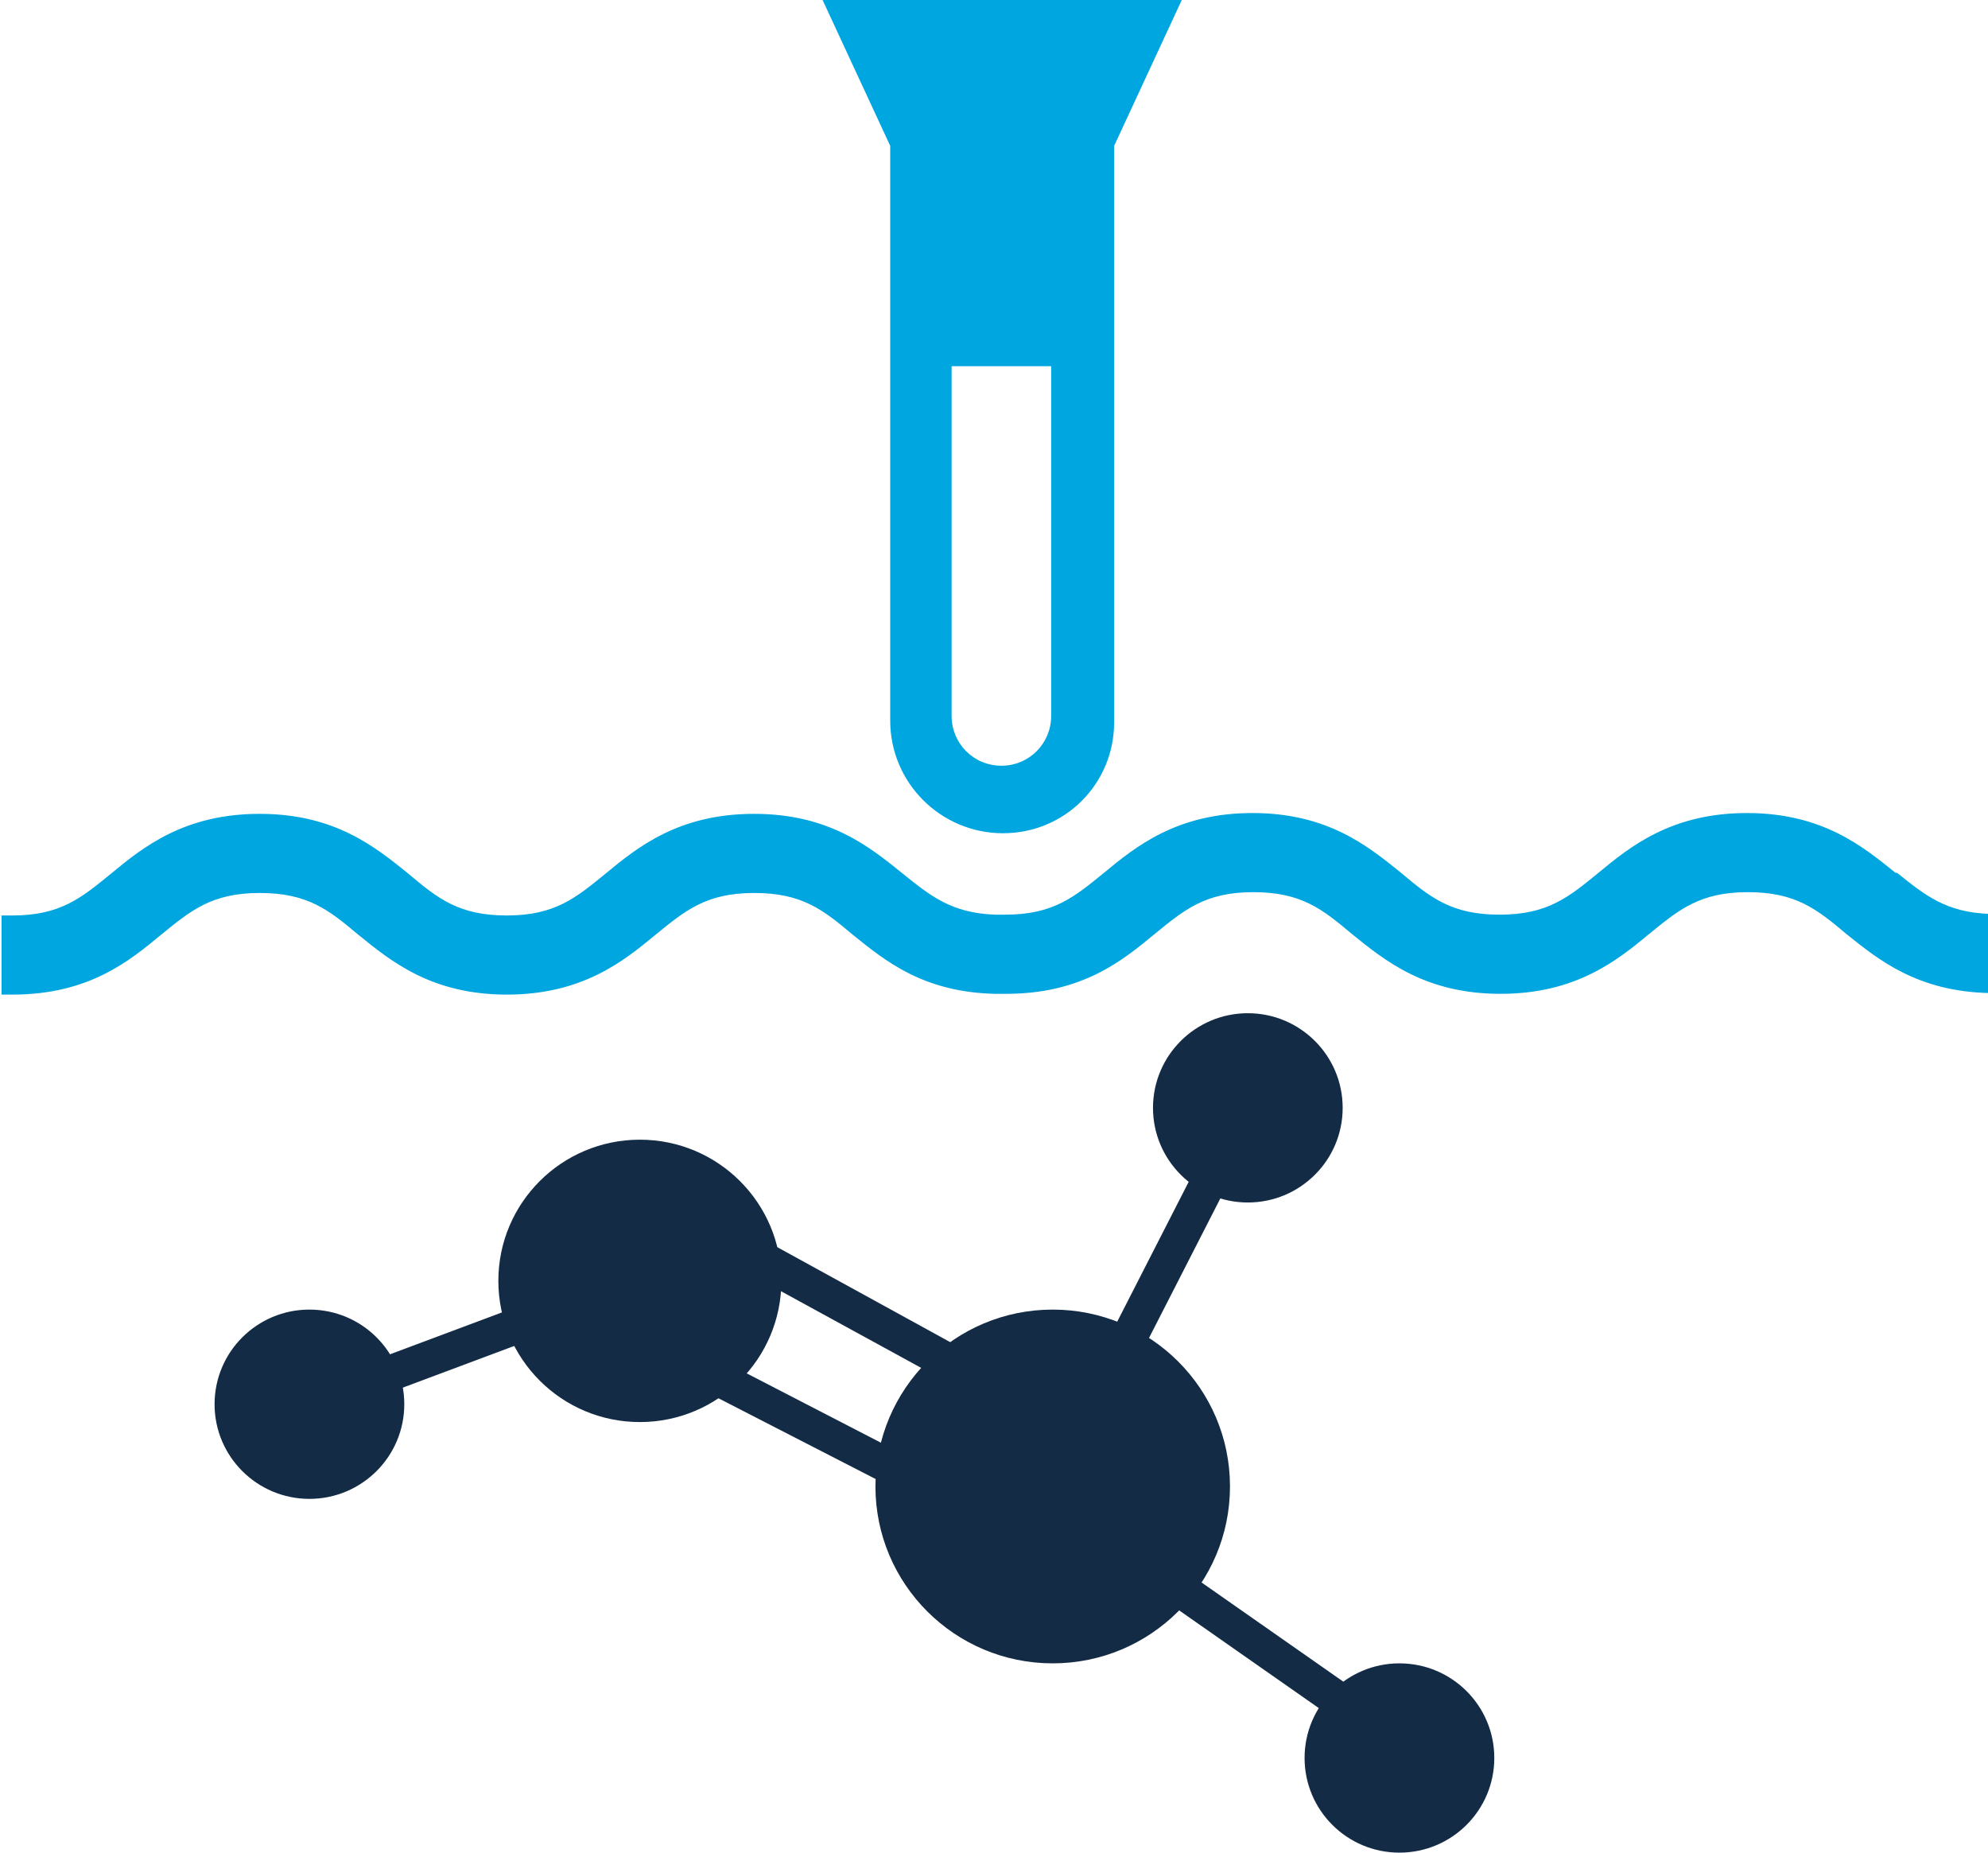
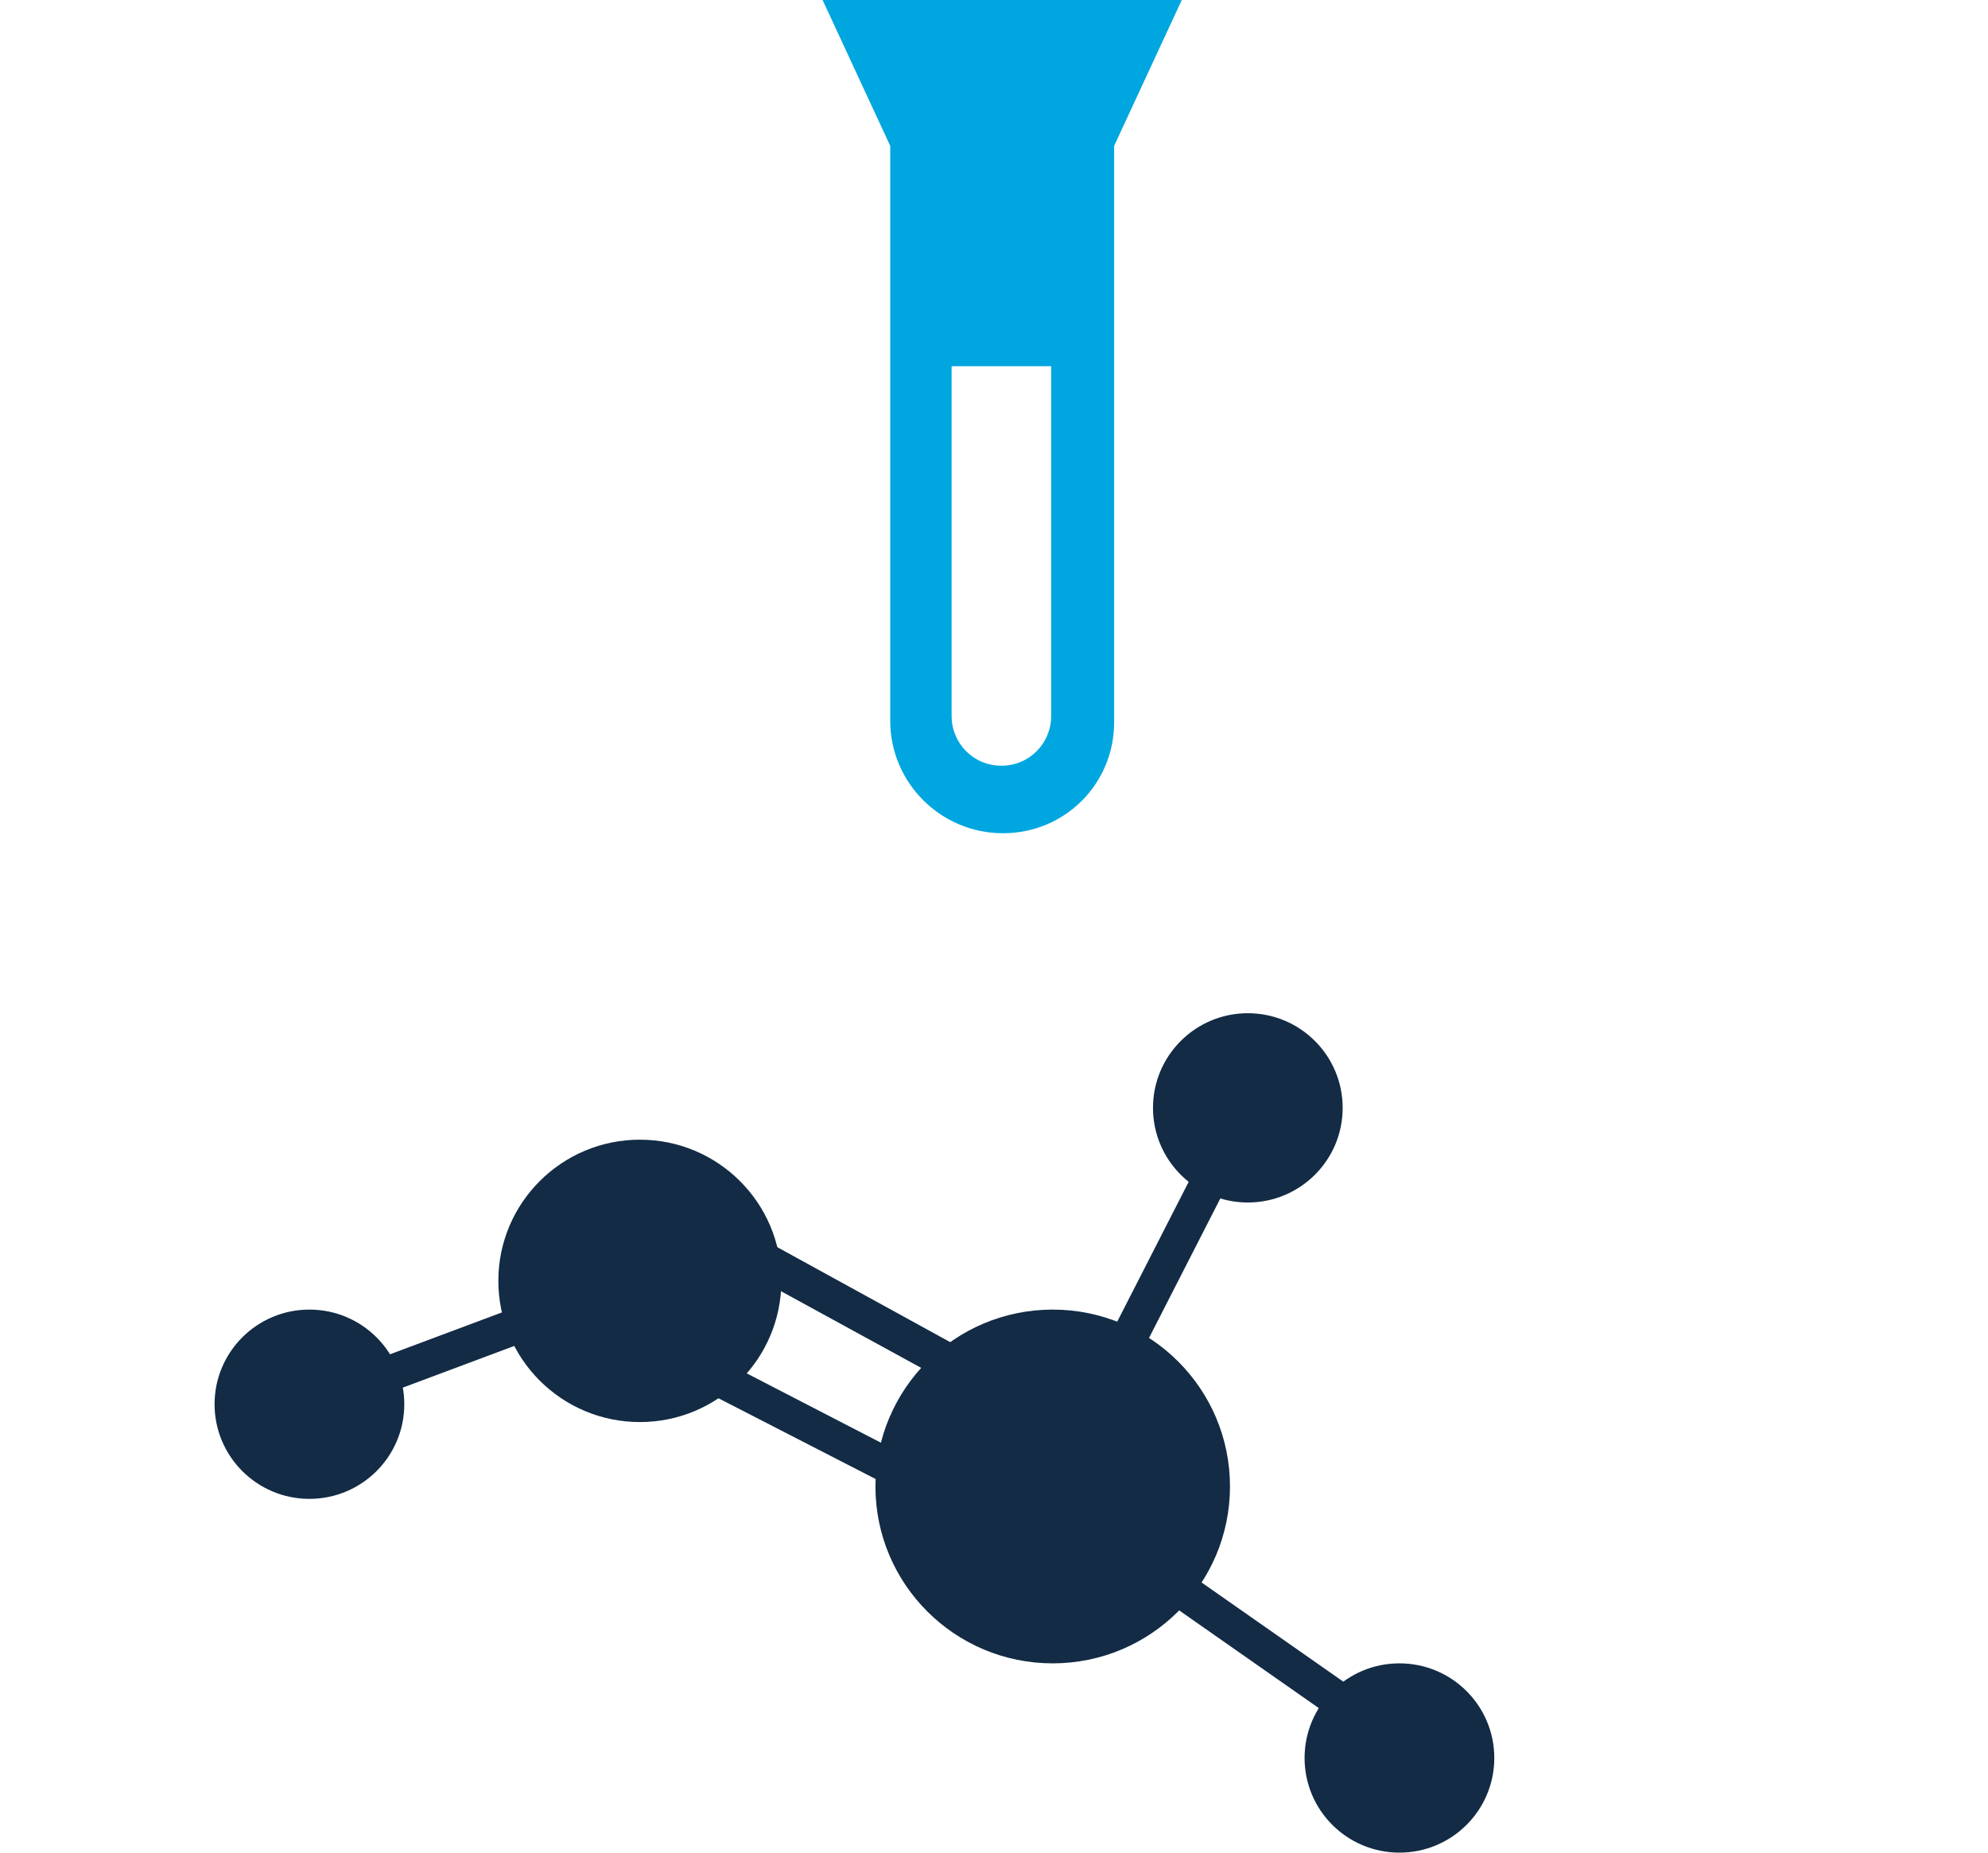
<svg xmlns="http://www.w3.org/2000/svg" width="44" height="41" viewBox="0 0 44 41" fill="none">
  <g clip-path="url(#clip0_368_8)">
-     <path d="M41.952 19.315C41.229 18.732 40.334 17.993 38.665 17.993C36.996 17.993 36.084 18.732 35.379 19.315C34.725 19.848 34.26 20.242 33.193 20.242C32.127 20.242 31.662 19.865 31.008 19.315C30.285 18.732 29.39 17.993 27.721 17.993C26.052 17.993 25.14 18.732 24.435 19.315C23.781 19.848 23.316 20.242 22.249 20.242C22.163 20.242 22.112 20.242 22.043 20.242H22.026C21.062 20.208 20.597 19.83 19.978 19.332C19.255 18.749 18.36 18.011 16.691 18.011C15.022 18.011 14.11 18.749 13.405 19.332C12.751 19.865 12.286 20.26 11.219 20.26C10.152 20.26 9.688 19.882 9.034 19.332C8.311 18.749 7.416 18.011 5.747 18.011C4.078 18.011 3.166 18.749 2.46 19.332C1.807 19.865 1.342 20.26 0.275 20.26C0.189 20.26 0.12 20.26 0.034 20.26V22.011C0.034 22.011 0.189 22.011 0.275 22.011C1.961 22.011 2.856 21.273 3.562 20.689C4.216 20.157 4.68 19.762 5.747 19.762C6.814 19.762 7.279 20.139 7.933 20.689C8.655 21.273 9.55 22.011 11.219 22.011C12.888 22.011 13.8 21.273 14.506 20.689C15.16 20.157 15.624 19.762 16.691 19.762C17.758 19.762 18.223 20.139 18.877 20.689C19.582 21.255 20.425 21.959 22.026 21.994C22.026 21.994 22.18 21.994 22.267 21.994C23.953 21.994 24.848 21.255 25.553 20.672C26.207 20.139 26.672 19.744 27.738 19.744C28.805 19.744 29.27 20.122 29.924 20.672C30.647 21.255 31.541 21.994 33.211 21.994C34.88 21.994 35.792 21.255 36.497 20.672C37.151 20.139 37.616 19.744 38.683 19.744C39.749 19.744 40.214 20.122 40.868 20.672C41.574 21.238 42.434 21.942 44.034 21.977V20.225C43.071 20.191 42.606 19.813 41.986 19.315H41.952Z" fill="#00A6DF" />
    <path d="M14.022 27.955L6.707 30.691L6.985 31.431L14.3 28.695L14.022 27.955Z" fill="#132B45" />
    <path d="M24.88 33.822L24.426 34.469L30.752 38.895L31.206 38.248L24.88 33.822Z" fill="#132B45" />
    <path d="M16.279 27.093L22.25 30.372L20.735 33.428L14.386 30.166L16.279 27.093ZM21.2 30.716L16.554 28.175L15.521 29.874L20.374 32.381L21.2 30.733V30.716Z" fill="#132B45" />
    <path d="M26.875 25.047L22.95 32.726L23.655 33.084L27.58 25.406L26.875 25.047Z" fill="#132B45" />
    <path d="M27.618 26.612C28.777 26.612 29.717 25.674 29.717 24.518C29.717 23.361 28.777 22.423 27.618 22.423C26.459 22.423 25.519 23.361 25.519 24.518C25.519 25.674 26.459 26.612 27.618 26.612Z" fill="#132B45" />
    <path d="M6.848 33.171C8.008 33.171 8.948 32.233 8.948 31.076C8.948 29.919 8.008 28.982 6.848 28.982C5.689 28.982 4.749 29.919 4.749 31.076C4.749 32.233 5.689 33.171 6.848 33.171Z" fill="#132B45" />
    <path d="M30.973 41C32.133 41 33.073 40.062 33.073 38.905C33.073 37.748 32.133 36.811 30.973 36.811C29.814 36.811 28.874 37.748 28.874 38.905C28.874 40.062 29.814 41 30.973 41Z" fill="#132B45" />
    <path d="M23.299 36.811C25.466 36.811 27.223 35.058 27.223 32.896C27.223 30.734 25.466 28.982 23.299 28.982C21.133 28.982 19.376 30.734 19.376 32.896C19.376 35.058 21.133 36.811 23.299 36.811Z" fill="#132B45" />
    <path d="M14.162 31.471C15.892 31.471 17.294 30.072 17.294 28.346C17.294 26.621 15.892 25.222 14.162 25.222C12.432 25.222 11.03 26.621 11.03 28.346C11.03 30.072 12.432 31.471 14.162 31.471Z" fill="#132B45" />
    <path d="M23.282 0H18.206L19.703 3.228V15.95C19.703 17.324 20.822 18.44 22.198 18.44C23.575 18.44 24.659 17.341 24.659 15.985V3.228L26.156 0H23.282ZM23.265 15.847C23.265 16.448 22.783 16.946 22.164 16.946C21.544 16.946 21.062 16.448 21.062 15.847V8.104H23.265V15.864V15.847Z" fill="#00A6DF" />
  </g>
  <defs>
    <clipPath id="clip0_368_8">
      <rect width="44" height="41" fill="white" />
    </clipPath>
  </defs>
</svg>